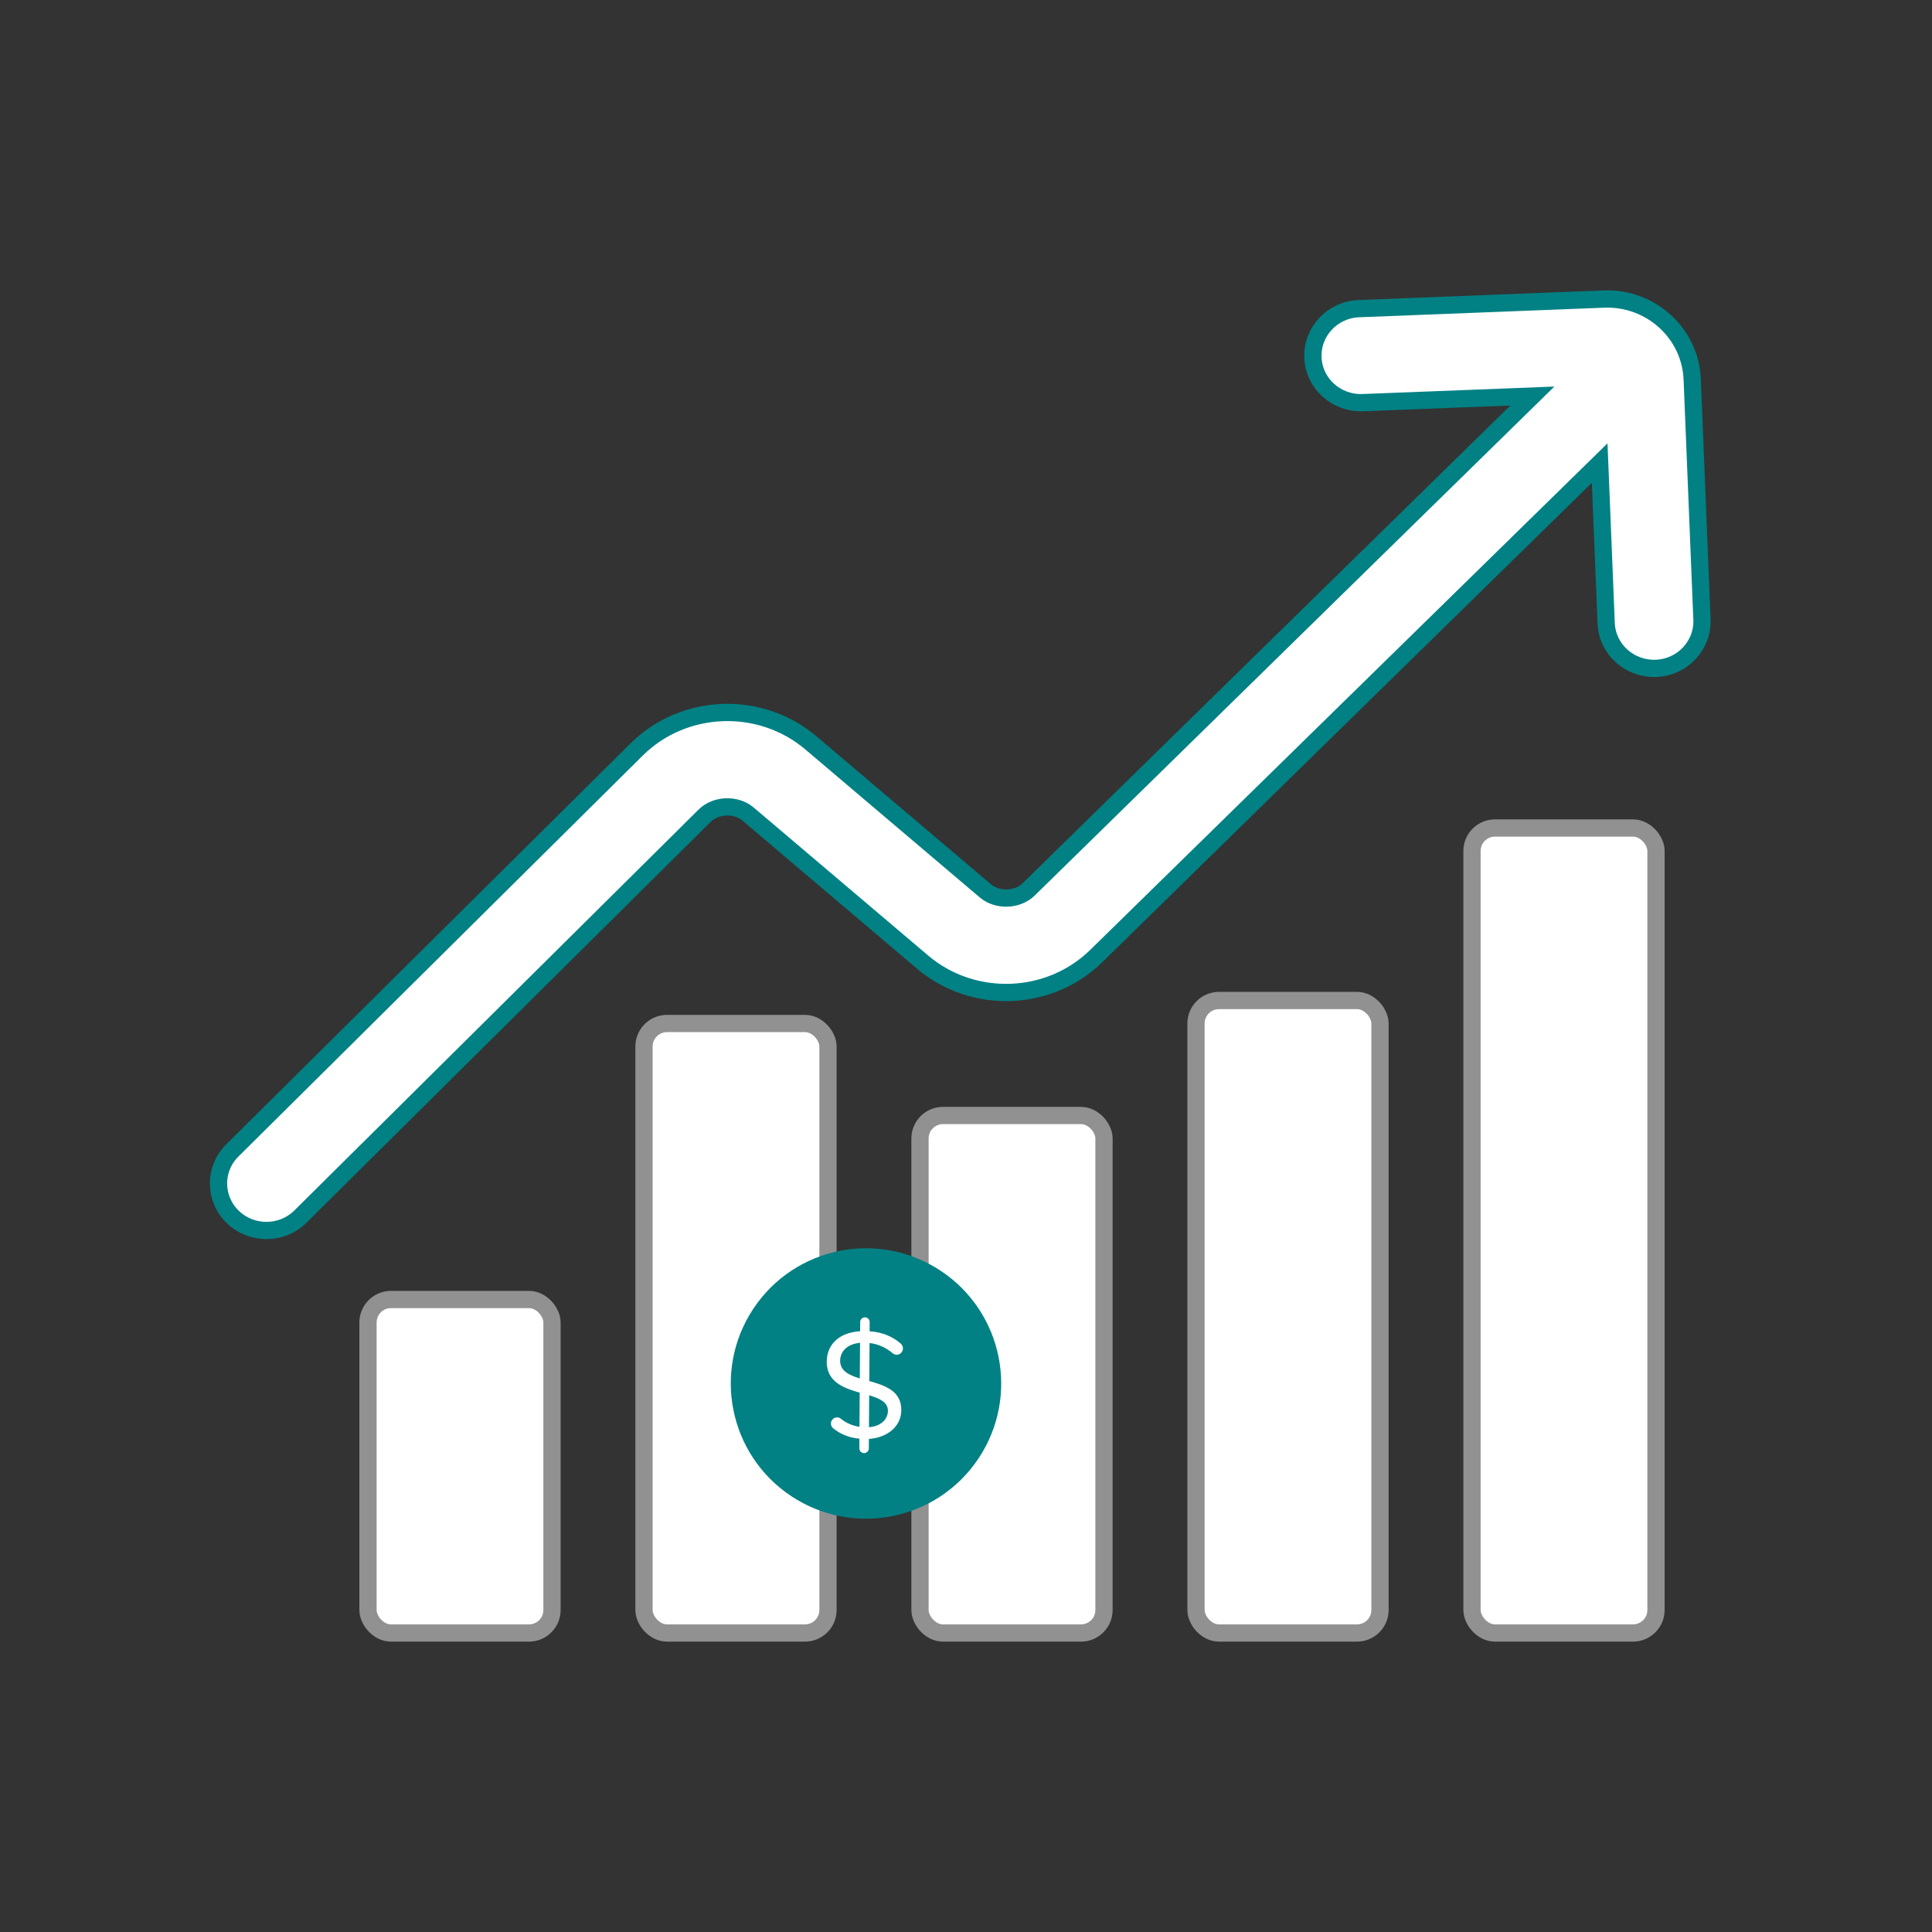
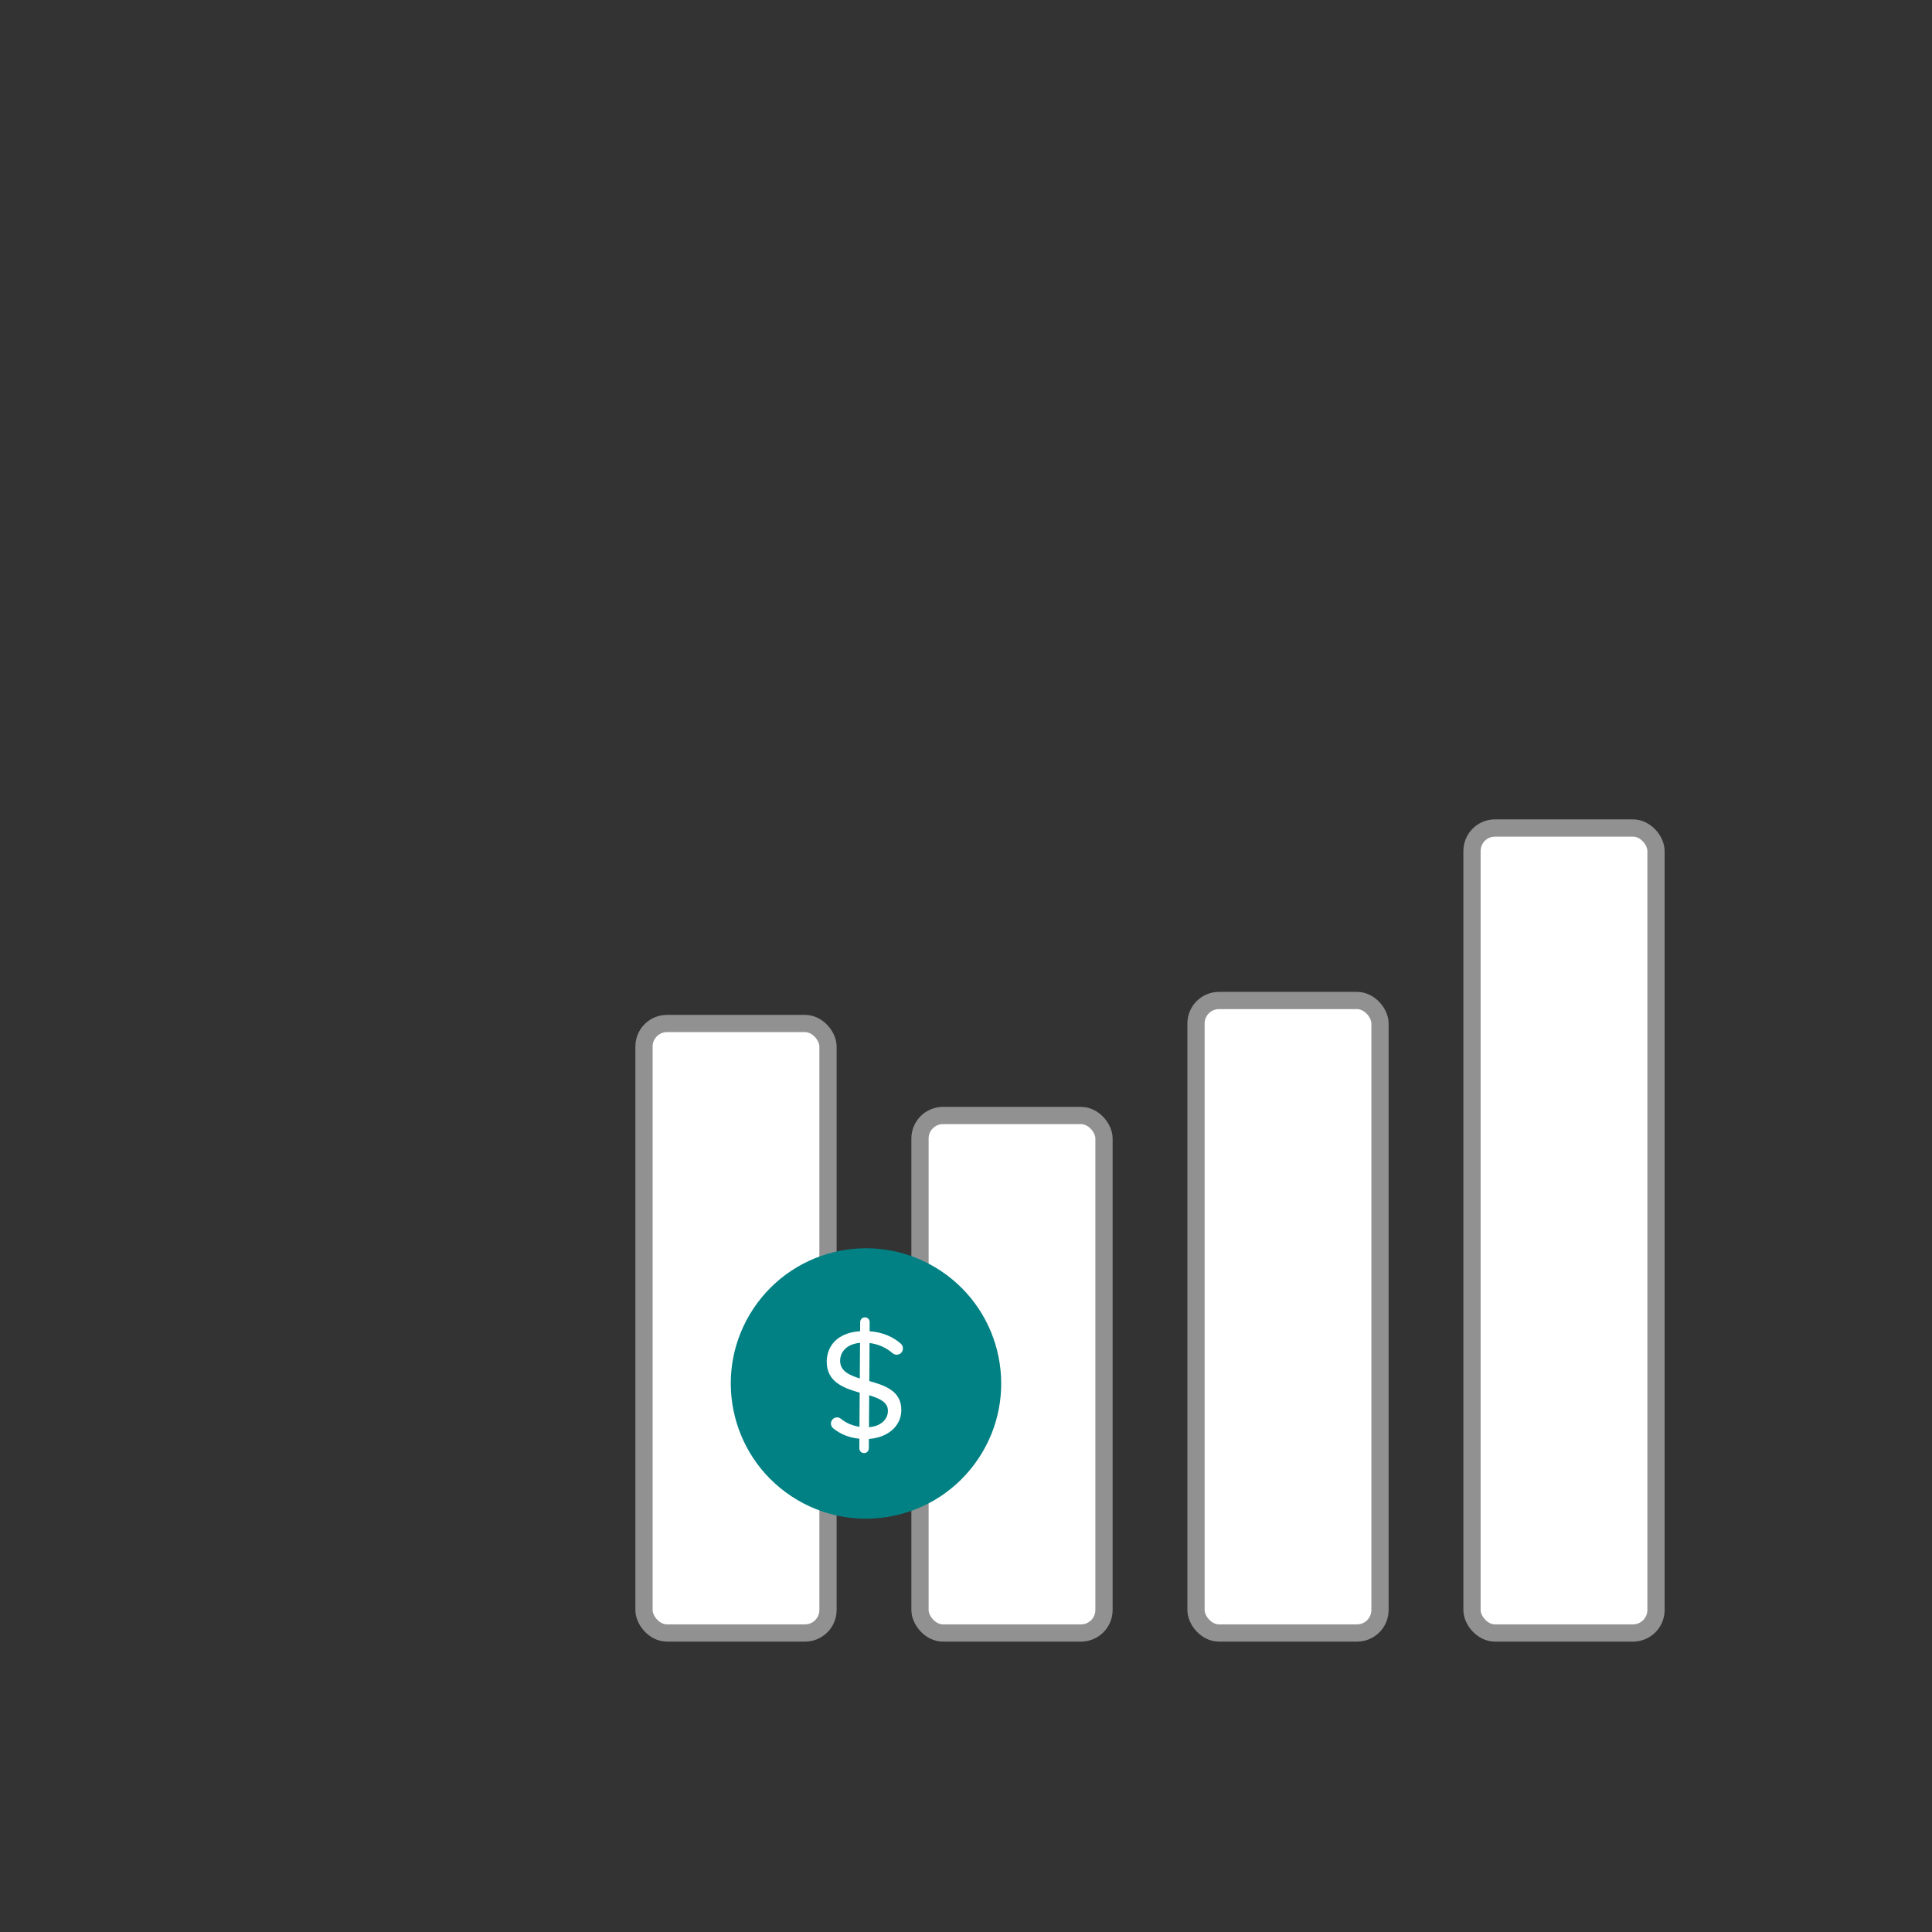
<svg xmlns="http://www.w3.org/2000/svg" width="168" height="168" viewBox="0 0 168 168" fill="none">
  <rect x="0" y="0" width="168" height="168" fill="#333333" stroke="none" />
  <g clip-path="url(#clip0_5359_35395)">
-     <path d="M143.998 58.118C141.695 58.205 139.754 56.453 139.667 54.194L139.101 40.268L95.389 83.073C91.302 87.141 84.639 87.399 80.231 83.666L65.043 70.783C63.999 69.903 62.243 69.97 61.277 70.927L26.133 105.782C24.514 107.39 21.88 107.409 20.241 105.82C18.603 104.231 18.583 101.647 20.202 100.039L55.347 65.184C59.434 61.116 66.096 60.858 70.505 64.591L85.693 77.474C86.737 78.354 88.493 78.287 89.458 77.33L133.248 34.439L118.499 35.013C116.197 35.099 114.256 33.347 114.168 31.089C114.08 28.83 115.866 26.925 118.168 26.839L139.462 26.006C143.539 25.843 146.982 28.973 147.148 32.974L147.997 53.869C148.085 56.128 146.3 58.032 143.998 58.118Z" fill="white" stroke="#018184" stroke-width="1.5" stroke-miterlimit="10" />
-     <rect x="32" y="113" width="16" height="29" rx="2" fill="white" stroke="#919191" stroke-width="1.5" />
    <rect x="56" y="89" width="16" height="53" rx="2" fill="white" stroke="#919191" stroke-width="1.5" />
    <rect x="80" y="97" width="16" height="45" rx="2" fill="white" stroke="#919191" stroke-width="1.5" />
    <rect x="104" y="87" width="16" height="55" rx="2" fill="white" stroke="#919191" stroke-width="1.5" />
    <rect x="128" y="72" width="16" height="70" rx="2" fill="white" stroke="#919191" stroke-width="1.5" />
    <path d="M81.81 110.51C76.401 106.917 69.104 108.388 65.511 113.797C61.918 119.205 63.389 126.502 68.797 130.095C74.206 133.689 81.503 132.217 85.096 126.809C88.689 121.401 87.218 114.103 81.81 110.51Z" fill="#018184" />
    <path d="M75.62 115.764C76.758 115.839 77.668 116.254 78.329 116.839C78.548 117.034 78.58 117.365 78.398 117.595C78.203 117.844 77.844 117.87 77.607 117.663C77.107 117.229 76.434 116.883 75.613 116.784L75.591 120.09C76.969 120.48 78.387 120.953 78.376 122.627C78.366 124.028 77.18 125.013 75.556 125.124L75.55 125.946C75.548 126.176 75.363 126.359 75.135 126.358C74.906 126.356 74.723 126.17 74.725 125.941L74.731 125.104C73.821 125.02 73.063 124.698 72.458 124.206C72.225 124.018 72.186 123.676 72.378 123.444C72.562 123.224 72.89 123.184 73.111 123.364C73.583 123.749 74.142 123.98 74.736 124.07L74.756 121.104C73.364 120.701 71.877 120.172 71.889 118.391C71.898 117.166 72.691 115.894 74.793 115.758L74.799 114.962C74.8 114.733 74.986 114.549 75.214 114.551C75.443 114.552 75.626 114.738 75.624 114.968L75.618 115.764L75.62 115.764ZM75.582 121.327L75.563 124.102C76.524 124.04 77.205 123.474 77.21 122.685C77.216 121.938 76.5 121.606 75.582 121.327ZM74.765 119.867L74.786 116.766C73.499 116.893 73.059 117.666 73.055 118.318C73.049 119.201 73.819 119.574 74.765 119.867Z" fill="white" />
  </g>
  <defs>
    <clipPath id="clip0_5359_35395">
      <rect width="168" height="168" fill="white" />
    </clipPath>
  </defs>
</svg>